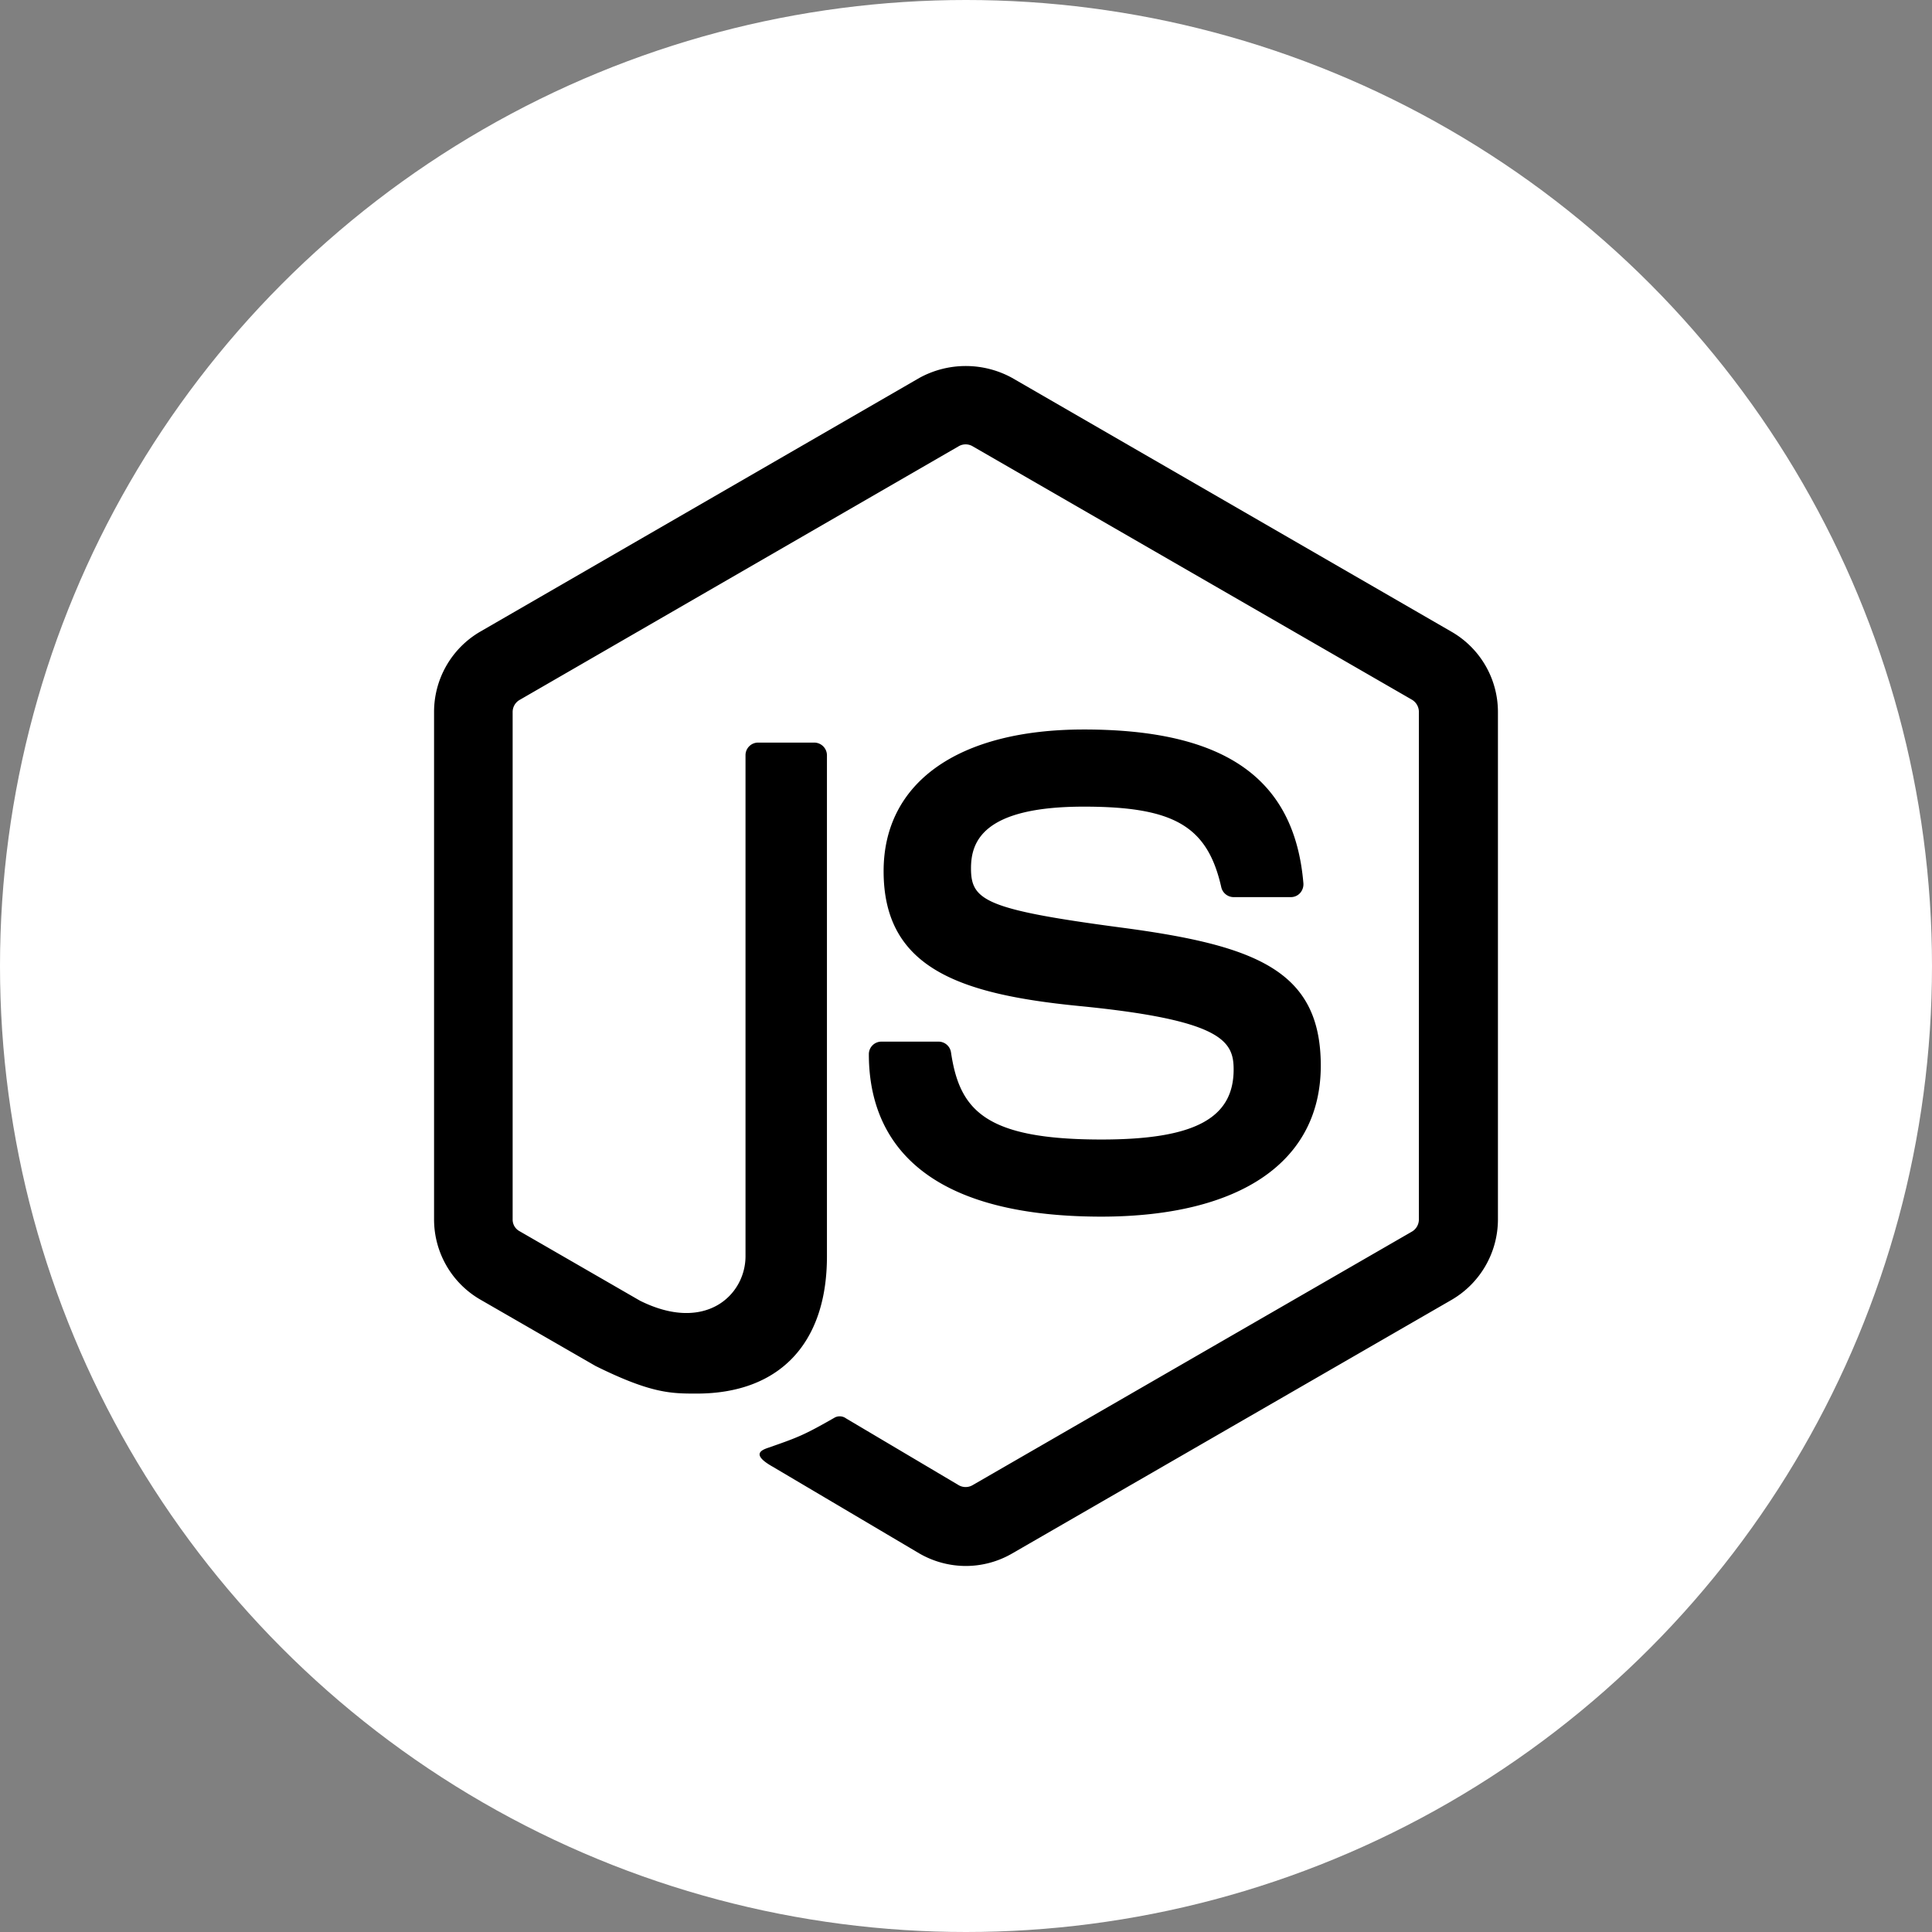
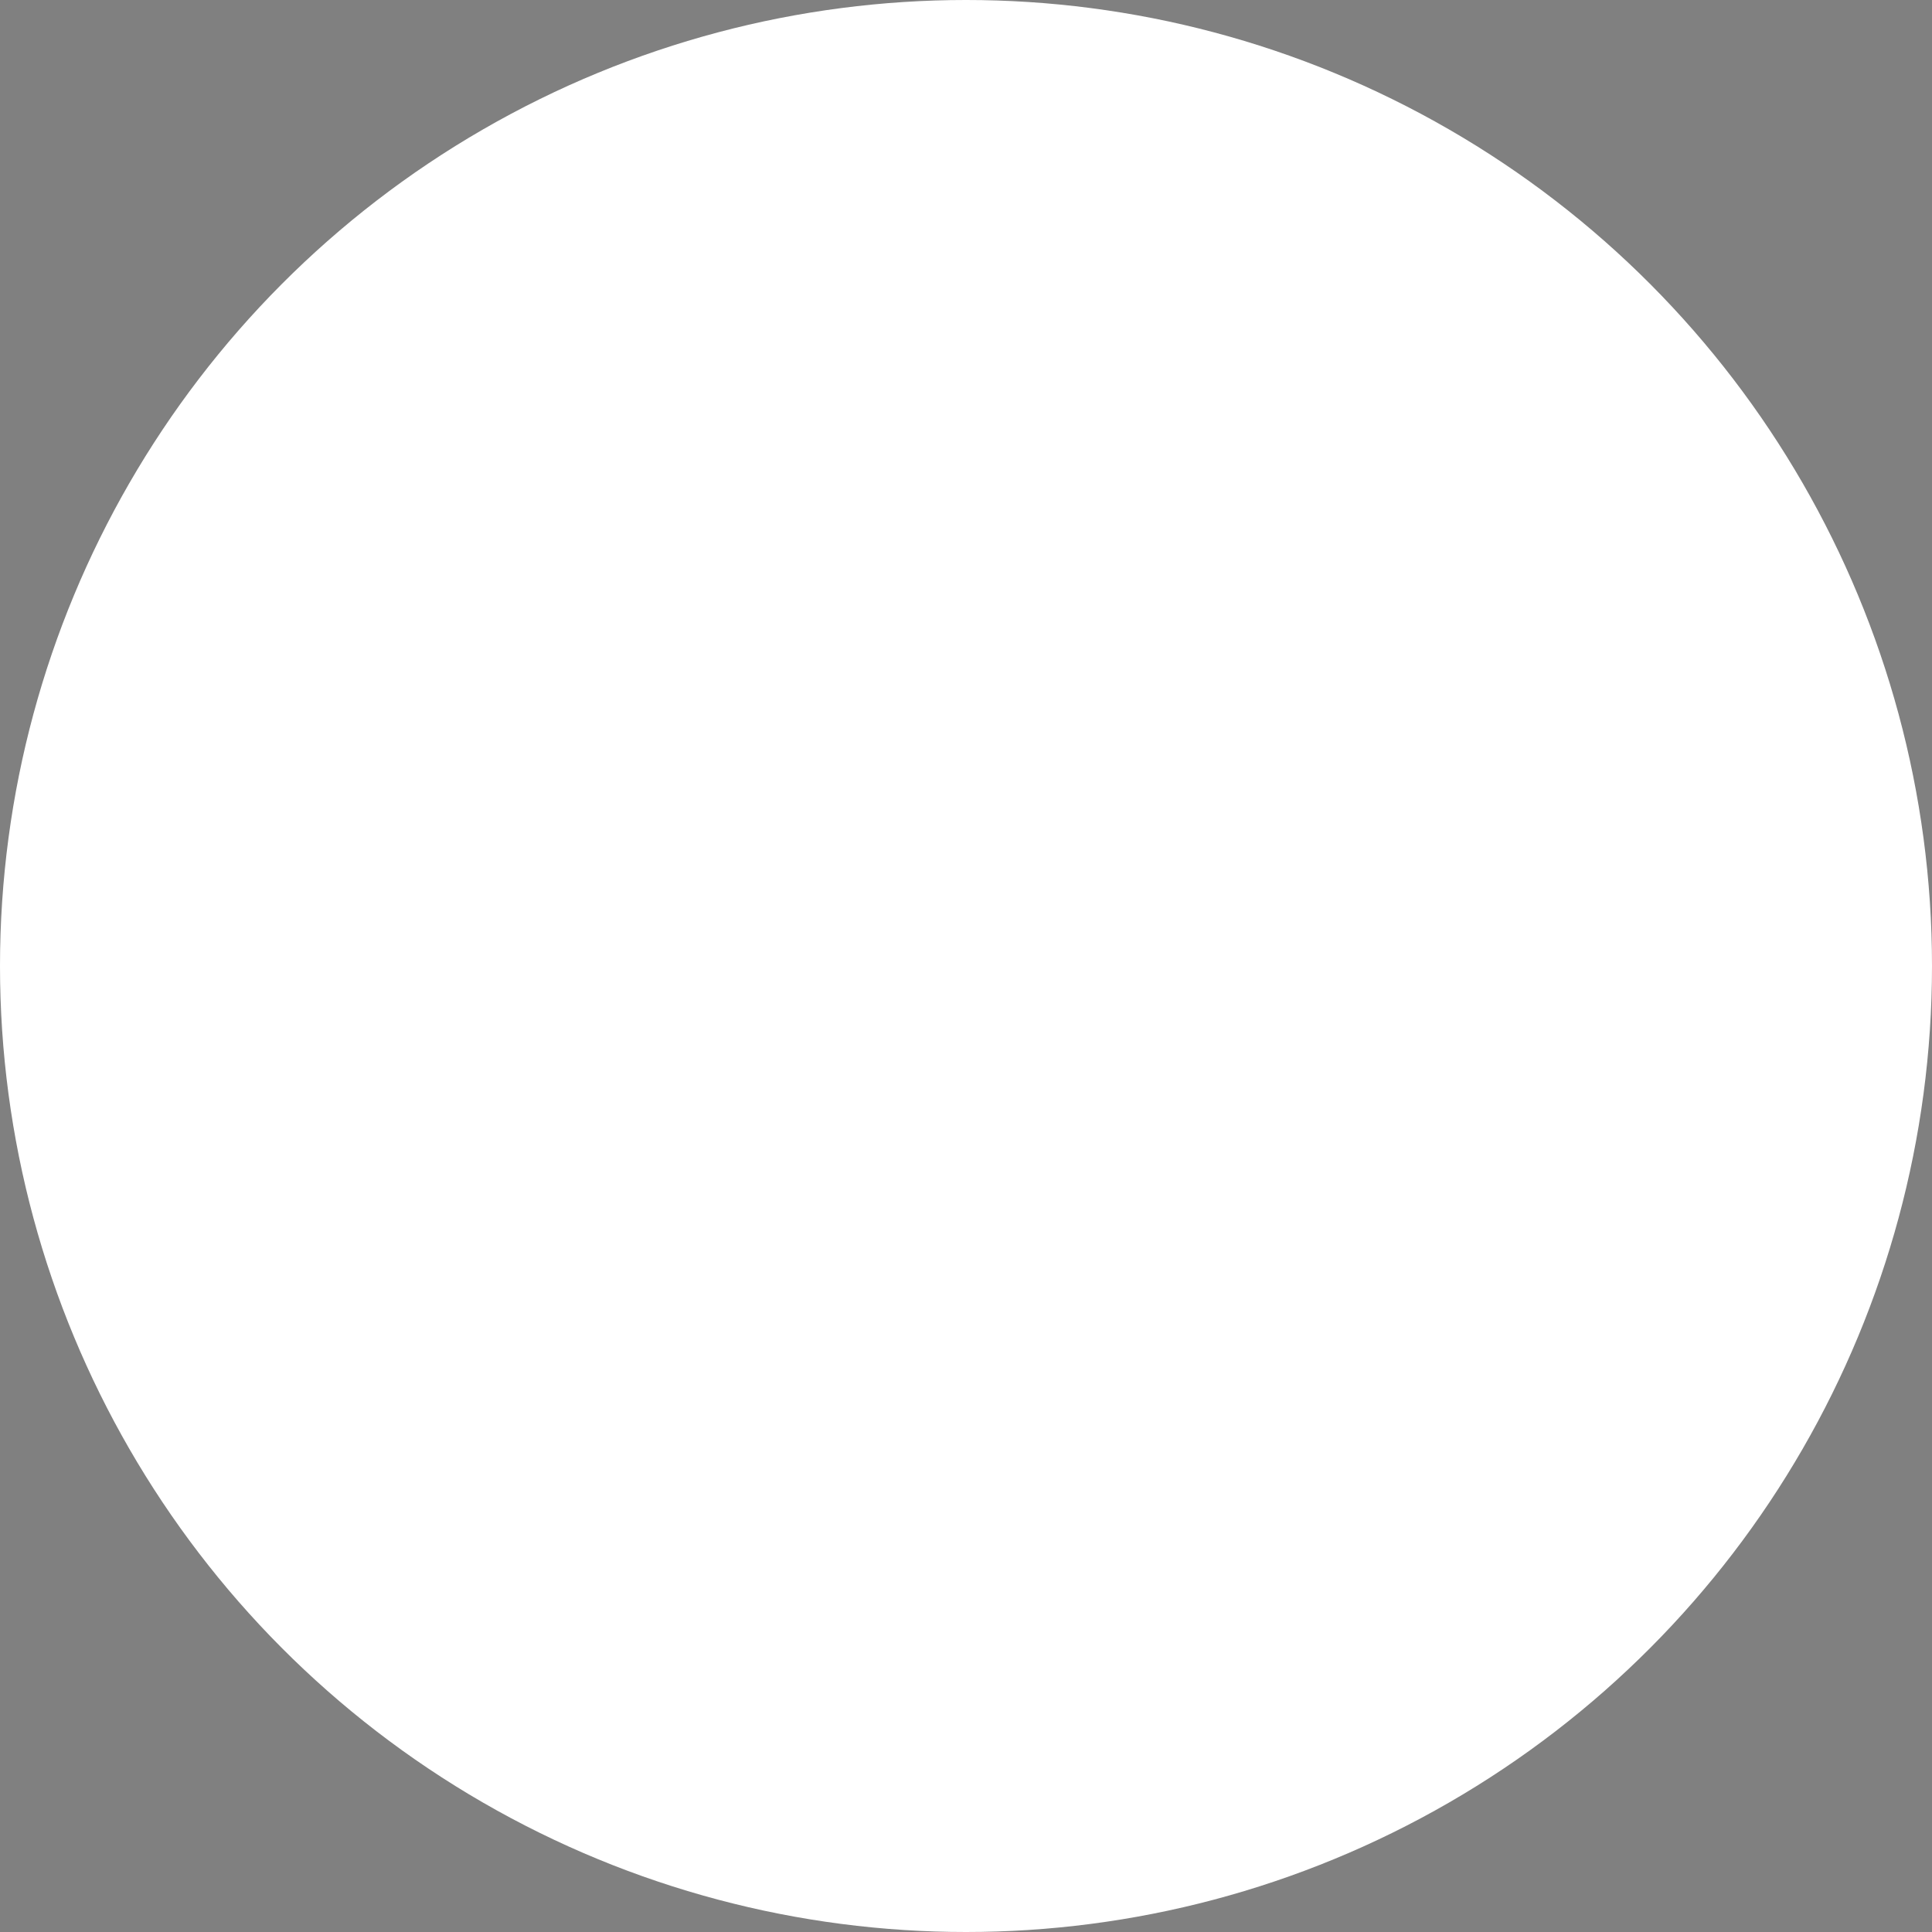
<svg xmlns="http://www.w3.org/2000/svg" width="512" height="512" viewBox="0 0 512 512">
  <rect x="0" y="0" width="512" height="512" fill="#808080" stroke="none" />
  <g id="nodejs" transform="translate(-758 -1090)">
    <circle id="Ellipse_1009" data-name="Ellipse 1009" cx="256" cy="256" r="256" transform="translate(758 1090)" fill="#fff" />
-     <path id="Icon_awesome-node-js" data-name="Icon awesome-node-js" d="M140.955,318.285A24.717,24.717,0,0,1,128.713,315L89.78,291.971c-5.805-3.281-2.966-4.417-1.073-5.048,7.761-2.713,9.339-3.281,17.6-8.014a2.847,2.847,0,0,1,2.9.252l29.91,17.732a3.653,3.653,0,0,0,3.6,0L259.27,229.627a3.736,3.736,0,0,0,1.767-3.155V91.94a3.76,3.76,0,0,0-1.83-3.218l-116.485-67.2a3.654,3.654,0,0,0-3.6,0L22.7,88.785A3.683,3.683,0,0,0,20.873,92V226.472a3.482,3.482,0,0,0,1.83,3.092L54.632,247.99c17.353,8.645,27.954-1.514,27.954-11.8V103.424a3.34,3.34,0,0,1,3.407-3.344h14.766a3.38,3.38,0,0,1,3.407,3.344V236.253c0,23.1-12.62,36.346-34.517,36.346-6.752,0-12.052,0-26.818-7.32l-30.54-17.6A24.537,24.537,0,0,1,.049,226.409V91.94A24.614,24.614,0,0,1,12.291,70.674L128.713,3.408a25.55,25.55,0,0,1,24.483,0l116.549,67.33A24.537,24.537,0,0,1,281.987,92V226.472a24.691,24.691,0,0,1-12.242,21.265L153.2,315a24.541,24.541,0,0,1-12.245,3.285Zm94.084-132.576c0-25.178-17.037-31.866-52.816-36.6-36.22-4.8-39.88-7.257-39.88-15.712,0-7,3.092-16.343,29.91-16.343,23.915,0,32.75,5.174,36.41,21.328a3.378,3.378,0,0,0,3.281,2.65h15.144a3.294,3.294,0,0,0,2.461-1.073,3.512,3.512,0,0,0,.883-2.587c-2.335-27.828-20.823-40.764-58.18-40.764-33.255,0-53.068,14.009-53.068,37.545,0,25.493,19.751,32.56,51.617,35.715,38.176,3.723,41.142,9.339,41.142,16.848,0,13-10.475,18.552-35.021,18.552-30.857,0-37.608-7.761-39.88-23.1a3.34,3.34,0,0,0-3.344-2.84H118.617a3.326,3.326,0,0,0-3.344,3.344c0,19.625,10.664,43.035,61.713,43.035,36.851-.063,58.053-14.64,58.053-40.006Z" transform="translate(872.982 1186.715)" />
  </g>
</svg>